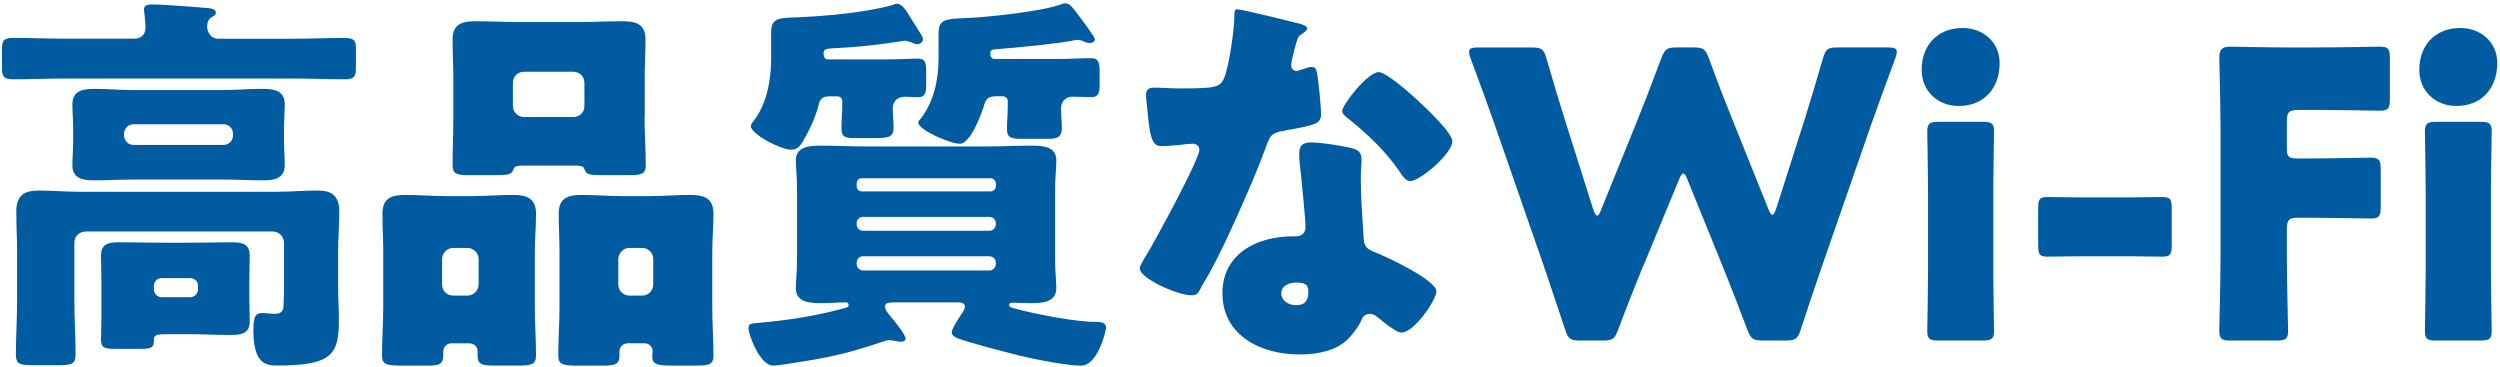
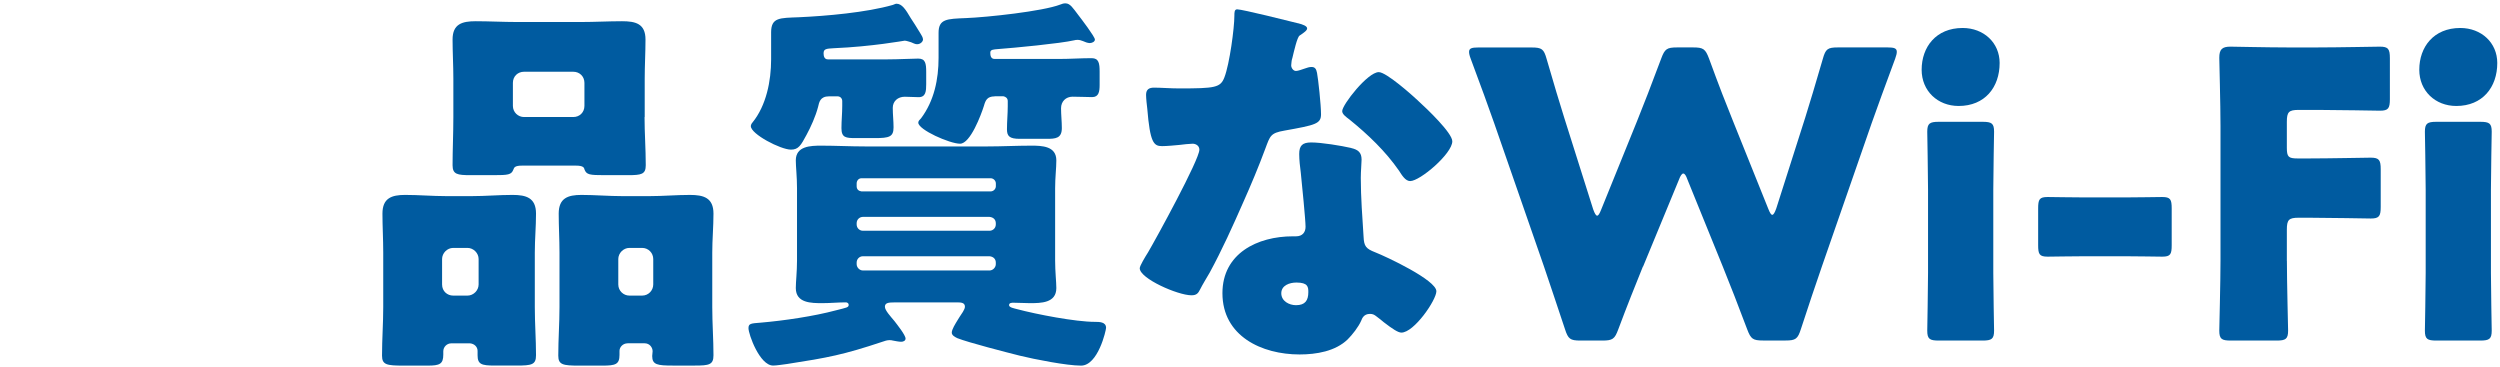
<svg xmlns="http://www.w3.org/2000/svg" width="477" height="70" viewBox="0 0 477 70">
  <defs>
    <style>.cls-1,.cls-2{fill:none;}.cls-1,.cls-3{stroke-width:0px;}.cls-2{stroke:#000;stroke-miterlimit:10;stroke-width:2px;}.cls-3{fill:#005ba0;}</style>
  </defs>
  <g id="_レイヤー_1">
-     <path class="cls-3" d="M55.77,7.39c3.34,0,6.68-.15,9.94-.15,1.82,0,2.2.46,2.2,1.97v3.72c0,1.67-.3,2.2-2.12,2.2-3.34,0-6.68-.15-10.02-.15H12.52c-3.34,0-6.6.15-9.94.15-1.9,0-2.2-.53-2.2-2.28v-3.42c0-1.67.3-2.2,2.2-2.2,3.34,0,6.6.15,9.94.15h13.13c1.29,0,2.12-.83,2.12-2.12,0-.61-.15-2.2-.23-2.81,0-.15-.08-.46-.08-.61,0-.99.99-.99,1.75-.99,1.75,0,6.68.38,8.57.53.3,0,.53.08.83.08,1.44.08,2.58.15,2.58.99,0,.38-.46.61-.91.91-.61.38-.76,1.06-.76,1.75,0,.99.76,2.28,2.05,2.28h14.19ZM16.31,44.19c-1.21,0-2.12.91-2.12,2.12v11.15c0,3.41.23,6.75.23,10.17,0,1.9-.83,2.05-3.42,2.05h-4.63c-2.5,0-3.34-.15-3.34-2.05,0-3.41.23-6.75.23-10.17v-9.49c0-2.5-.15-5.01-.15-7.59,0-3.04,1.44-4.02,4.25-4.02,2.66,0,5.24.23,7.82.23h37.49c2.5,0,5.08-.23,7.59-.23,2.05,0,4.48.15,4.48,4.02,0,2.58-.23,5.08-.23,7.59v6.75c0,2.12.15,4.17.15,6.22,0,6.68-1.21,8.8-11.84,8.8-2.12,0-4.48-.38-4.48-6.75,0-2.88.53-3.26,1.9-3.26.68,0,1.44.15,2.2.15,1.67,0,1.67-1.06,1.67-2.05,0-.61.08-1.29.08-1.9v-9.64c0-1.14-.99-2.12-2.12-2.12H16.31ZM42.72,17.18c2.43,0,4.86-.23,7.28-.23,2.12,0,4.33.23,4.33,2.96,0,1.37-.15,2.96-.15,4.86v1.82c0,1.9.15,3.49.15,4.86,0,2.66-2.05,2.96-4.1,2.96-2.5,0-5.01-.15-7.51-.15h-17.3c-2.43,0-4.93.15-7.36.15-2.12,0-4.25-.23-4.25-2.88,0-1.29.15-2.96.15-4.93v-1.82c0-1.97-.15-3.64-.15-4.86,0-2.81,2.28-2.96,4.4-2.96,2.43,0,4.86.23,7.21.23h17.3ZM36.04,46.31c2.58,0,5.16-.08,7.74-.08,2.05,0,3.87,0,3.87,2.58,0,1.59-.08,3.19-.08,4.78v2.88c0,1.59.08,3.19.08,4.78,0,2.58-1.82,2.66-3.87,2.66-2.58,0-5.16-.15-7.74-.15h-3.57c-2.88,0-3.11.08-3.11,1.29,0,1.37-.61,1.52-2.88,1.52h-4.48c-2.28,0-2.73-.3-2.73-1.9,0-1.37.08-2.66.08-4.02v-7.06c0-1.59-.08-3.19-.08-4.78,0-2.58,1.82-2.58,3.87-2.58,2.58,0,5.16.08,7.74.08h5.16ZM23.67,25.83c0,.99.76,1.82,1.82,1.82h17.15c1.06,0,1.82-.83,1.82-1.82v-.3c0-.99-.76-1.82-1.82-1.82h-17.15c-1.06,0-1.82.83-1.82,1.82v.3ZM29.36,55.19c0,.83.68,1.52,1.44,1.52h5.54c.76,0,1.44-.68,1.44-1.52v-.68c0-.83-.68-1.44-1.44-1.44h-5.54c-.83,0-1.37.61-1.44,1.44v.68Z" />
    <path class="cls-3" d="M86.1,65.51c-.83,0-1.52.68-1.52,1.52v.61c0,1.82-.68,2.12-2.96,2.12h-4.63c-3.19,0-4.1-.15-4.1-1.9,0-3.11.23-6.15.23-9.26v-10.4c0-2.58-.15-5.01-.15-7.44,0-2.96,1.75-3.57,4.33-3.57s5.24.23,7.82.23h4.93c2.58,0,5.16-.23,7.74-.23s4.48.53,4.48,3.57c0,2.5-.23,4.93-.23,7.44v10.4c0,3.11.23,6.15.23,9.18,0,1.82-.83,1.97-3.72,1.97h-4.17c-2.5,0-3.26-.23-3.26-1.97v-.83c0-.76-.61-1.37-1.44-1.44h-3.57ZM84.35,54.28c0,1.29.99,2.12,2.12,2.12h2.73c1.14,0,2.12-.99,2.12-2.12v-4.86c0-1.14-.99-2.12-2.12-2.12h-2.73c-1.14,0-2.12.99-2.12,2.12v4.86ZM122.98,22.34c0,3.04.23,6.07.23,9.18,0,1.75-.83,1.9-3.41,1.9h-4.48c-2.81,0-3.41-.08-3.79-1.06-.08-.38-.23-.76-1.67-.76h-10.24c-1.44,0-1.52.38-1.67.76-.38.99-.99,1.06-3.79,1.06h-4.4c-2.5,0-3.41-.15-3.41-1.9,0-2.88.15-6.07.15-9.18v-7.36c0-2.5-.15-5.01-.15-7.44,0-2.96,1.82-3.49,4.4-3.49s5.31.15,7.89.15h12.22c2.58,0,5.24-.15,7.82-.15s4.48.46,4.48,3.49c0,2.5-.15,4.93-.15,7.44v7.36ZM97.86,20.21c0,1.21.99,2.12,2.12,2.12h9.41c1.21,0,2.12-.91,2.12-2.12v-4.4c0-1.21-.91-2.12-2.12-2.12h-9.41c-1.14,0-2.12.83-2.12,2.12v4.4ZM119.72,65.51c-.83,0-1.52.68-1.52,1.44v.76c0,1.82-.76,2.05-3.26,2.05h-4.4c-3.11,0-4.02-.15-4.02-1.9,0-3.11.23-6.15.23-9.26v-10.4c0-2.58-.15-5.01-.15-7.44,0-2.96,1.75-3.57,4.33-3.57s5.24.23,7.82.23h5.16c2.58,0,5.16-.23,7.74-.23s4.48.53,4.48,3.57c0,2.5-.23,4.93-.23,7.44v10.4c0,3.11.23,6.15.23,9.18,0,1.82-.83,1.97-3.57,1.97h-4.17c-2.96,0-3.95-.15-3.95-1.82,0-.3.08-.61.08-.91,0-.68-.53-1.52-1.52-1.52h-3.26ZM117.97,54.28c0,1.21.99,2.12,2.12,2.12h2.43c1.21,0,2.12-.99,2.12-2.12v-4.86c0-1.14-.91-2.12-2.12-2.12h-2.43c-1.14,0-2.12.99-2.12,2.12v4.86Z" />
    <path class="cls-3" d="M170.66,57.7c-1.14,0-1.82.08-1.82.83,0,.68,1.06,1.82,1.82,2.73.46.61,2.12,2.66,2.12,3.34,0,.38-.38.61-.83.61s-1.14-.15-1.59-.23c-.23-.08-.46-.08-.68-.08-.38,0-.91.15-1.29.3-7.51,2.5-10.4,3.04-18.21,4.25-.61.08-2.05.3-2.66.3-2.58,0-4.71-5.99-4.71-7.13,0-.91.46-.91,2.35-1.06,4.4-.38,10.09-1.21,14.34-2.35,2.05-.53,2.43-.53,2.43-1.06,0-.3-.3-.46-.53-.46-1.52,0-2.96.15-4.48.15-2.12,0-5.08,0-5.08-2.88,0-1.14.23-3.11.23-5.24v-13.81c0-2.2-.23-4.1-.23-5.31,0-2.73,2.81-2.81,4.86-2.81,2.73,0,5.54.15,8.35.15h23.37c2.73,0,5.54-.15,8.35-.15,2.05,0,4.78.08,4.78,2.81,0,1.52-.23,3.26-.23,5.31v13.81c0,2.12.23,4.1.23,5.24,0,2.88-2.96,2.88-5.08,2.88-.99,0-2.05-.08-3.11-.08-.3,0-.83,0-.83.46s.99.61,1.52.76c3.72.99,11.15,2.43,14.87,2.43.83,0,2.12,0,2.12,1.14,0,.46-1.52,7.21-4.78,7.21-2.73,0-8.88-1.21-11.69-1.9-2.43-.61-9.79-2.5-11.91-3.34-.46-.23-1.06-.53-1.06-1.06,0-.61.68-1.67,1.14-2.43.15-.23.3-.46.38-.61.3-.46.99-1.37.99-1.9,0-.76-.68-.83-1.52-.83h-11.91ZM147.13,6.17c0-2.88,1.67-2.73,5.31-2.88,5.16-.23,12.9-.91,17.91-2.35.23-.08.53-.23.68-.23,1.06,0,1.75,1.06,2.73,2.73.53.83,1.06,1.59,1.82,2.88.23.38.53.83.53,1.21s-.46.91-1.14.91c-.38,0-.76-.23-1.14-.38-.3-.08-.91-.3-1.21-.3-.08,0-6.3,1.14-13.51,1.44-1.52.08-1.97.15-1.97.99,0,.53.15,1.14.83,1.14h11.31c2.12,0,4.86-.15,5.92-.15,1.37,0,1.52.91,1.52,2.58v2.28c0,1.37-.08,2.5-1.44,2.5-.91,0-1.75-.08-2.66-.08-1.29,0-2.28.83-2.28,2.12s.15,2.5.15,3.72c0,1.82-.83,2.05-3.57,2.05h-3.64c-1.9,0-2.73-.08-2.73-1.9,0-1.44.15-2.81.15-4.25v-.91c0-.53-.38-.91-.91-.91h-1.59c-1.75,0-1.9,1.14-2.12,2.05-.46,1.75-1.37,3.79-2.2,5.31-1.06,1.97-1.52,2.81-2.96,2.81-1.97,0-7.66-2.96-7.66-4.48,0-.23.15-.53.3-.68,2.66-3.26,3.57-7.97,3.57-12.06v-5.16ZM189.02,36.52c.53,0,.99-.46.99-.99v-.53c0-.53-.46-.99-.99-.99h-24.66c-.53,0-.91.46-.91.99v.53c0,.61.38.91.91.99h24.66ZM164.66,41.38c-.68,0-1.21.53-1.21,1.21v.23c0,.68.53,1.21,1.21,1.21h24.13c.68,0,1.21-.53,1.21-1.21v-.23c0-.68-.46-1.14-1.21-1.21h-24.13ZM164.66,48.89c-.68,0-1.21.53-1.21,1.21v.3c0,.61.53,1.21,1.21,1.21h24.13c.68,0,1.21-.61,1.21-1.21v-.3c0-.68-.46-1.14-1.21-1.21h-24.13ZM189.78,18.39c-1.44,0-1.75.76-2.05,1.82-.53,1.67-2.58,7.21-4.55,7.21s-7.97-2.66-7.97-4.02c0-.3.23-.53.53-.83,2.5-3.34,3.34-7.44,3.34-11.53v-4.78c0-2.66,1.59-2.66,5.24-2.81,3.95-.15,14.65-1.29,17.98-2.58.38-.15.61-.23.99-.23.91,0,1.44.91,2.43,2.2.53.68,3.19,4.17,3.19,4.7,0,.46-.61.68-.99.68s-.99-.23-1.29-.38c-.38-.15-.68-.23-.99-.23-.23,0-.46,0-.68.08-2.66.61-11.38,1.44-14.49,1.67-.91.08-1.52.08-1.52.68,0,.53.08,1.21.83,1.21h12.29c2.12,0,4.17-.15,6.22-.15,1.37,0,1.52.99,1.52,2.58v2.5c0,1.29-.15,2.35-1.44,2.35-.68,0-2.58-.08-3.72-.08-1.29,0-2.2.91-2.2,2.2s.15,2.5.15,3.79c0,1.97-1.21,2.05-2.88,2.05h-5.16c-1.97,0-2.43-.53-2.43-1.82,0-1.52.15-2.96.15-4.4v-.99c0-.53-.38-.83-.83-.91h-1.67Z" />
    <path class="cls-3" d="M247.65,4.43c.91.23,1.75.53,1.75.99,0,.38-.53.76-1.44,1.37-.46.3-1.06,2.96-1.37,4.25-.08.3-.15.46-.15.61,0,.23-.08.53-.08.83,0,.46.38,1.06.91,1.06.38,0,1.21-.3,1.67-.46.46-.15.83-.3,1.29-.3.68,0,.91.38,1.06,1.14.23,1.21.76,6.07.76,7.89s-1.06,2.05-6.98,3.11c-2.66.46-2.73.99-3.64,3.42-1.29,3.49-2.73,6.91-4.25,10.32-1.97,4.48-4.02,9.03-6.37,13.35-.61,1.06-1.37,2.28-1.82,3.19-.38.76-.68,1.14-1.67,1.14-2.58,0-9.86-3.19-9.86-5.16,0-.46,1.06-2.2,1.59-3.04,1.52-2.58,9.79-17.68,9.79-19.58,0-.76-.68-1.14-1.29-1.14-.46,0-1.97.15-2.5.23-.83.08-2.43.23-3.34.23-1.59,0-2.28-.68-2.81-7.13-.08-.61-.23-1.97-.23-2.66,0-1.06.61-1.37,1.52-1.37,1.29,0,3.11.15,4.78.15,6.91,0,7.89-.15,8.65-2.12.99-2.58,1.9-9.41,1.9-11.76,0-.61,0-1.21.53-1.21.99,0,10.09,2.28,11.61,2.66ZM257.82,28.25c1.29.3,1.97.83,1.97,2.2,0,.76-.15,2.12-.15,3.49,0,3.79.3,7.51.53,11.23.08,1.82.46,2.28,2.2,2.96,2.12.83,11.69,5.31,11.69,7.44,0,1.67-4.25,7.89-6.68,7.89-.61,0-1.67-.68-3.34-1.97-.46-.38-.91-.76-1.44-1.14-.38-.3-.68-.46-1.21-.46-1.21,0-1.52.91-1.67,1.29-.53,1.21-1.67,2.66-2.58,3.57-2.35,2.28-5.99,2.88-9.18,2.88-7.21,0-14.72-3.49-14.72-11.69,0-7.59,6.68-10.85,13.43-10.85h.61c1.21,0,1.82-.76,1.82-1.82,0-1.29-.68-8.04-.91-10.32-.15-1.14-.3-2.43-.3-3.57,0-1.59.61-2.2,2.28-2.2,1.97,0,5.69.61,7.66,1.06ZM244.47,55.95c0,1.52,1.52,2.28,2.81,2.28,1.75,0,2.35-.91,2.35-2.5,0-.99-.08-1.82-2.28-1.82-1.29,0-2.88.53-2.88,2.05ZM270.57,19.22c1.75,1.59,6.53,6.15,6.53,7.74,0,2.35-6.15,7.59-8.04,7.59-.91,0-1.59-1.14-2.12-1.97-2.58-3.72-5.92-6.91-9.48-9.79-.61-.46-1.37-.99-1.37-1.59,0-1.21,4.86-7.44,6.98-7.44,1.44,0,6.3,4.33,7.51,5.46Z" />
    <path class="cls-3" d="M313.46,50.87c-1.59,3.95-2.88,7.13-4.7,11.99-.68,1.82-1.06,2.12-3.04,2.12h-4.17c-1.97,0-2.35-.3-2.96-2.2-1.59-4.86-2.66-7.89-4.02-11.99l-9.49-27.32c-1.21-3.49-2.35-6.53-4.48-12.29-.23-.61-.3-.99-.3-1.29,0-.68.53-.83,1.75-.83h10.17c1.97,0,2.35.3,2.88,2.2,1.52,5.24,2.35,7.97,3.34,11.15l5.54,17.53c.3.83.53,1.21.76,1.21s.46-.38.76-1.14l6.83-16.85c1.44-3.57,2.58-6.53,4.63-11.99.68-1.82,1.06-2.12,3.04-2.12h3.04c1.97,0,2.35.3,3.04,2.12,1.97,5.39,3.19,8.5,4.63,12.06l6.68,16.62c.3.76.53,1.14.76,1.14s.46-.38.76-1.21l5.54-17.38c.99-3.19,1.82-5.92,3.34-11.15.53-1.9.91-2.2,2.88-2.2h9.49c1.21,0,1.75.15,1.75.83,0,.3-.08.68-.3,1.29-2.12,5.77-3.26,8.8-4.48,12.29l-9.49,27.32c-1.37,4.02-2.5,7.28-4.02,11.99-.61,1.9-.99,2.2-2.96,2.2h-4.25c-1.97,0-2.35-.3-3.04-2.12-1.82-4.86-3.11-8.12-4.63-11.91l-6.75-16.62c-.3-.83-.53-1.21-.83-1.21-.23,0-.53.38-.83,1.21l-6.83,16.54Z" />
    <path class="cls-3" d="M381.53,12.02c0,4.63-2.81,8.2-7.82,8.2-4.02,0-7.06-2.88-7.06-6.91,0-4.33,2.73-7.97,7.82-7.97,4.02,0,7.06,2.81,7.06,6.68ZM369.92,64.98c-1.75,0-2.2-.3-2.2-1.9,0-.53.15-7.89.15-11v-15.94c0-3.11-.15-10.47-.15-11,0-1.59.46-1.9,2.2-1.9h8.35c1.75,0,2.2.3,2.2,1.9,0,.53-.15,7.89-.15,11v15.94c0,3.11.15,10.47.15,11,0,1.59-.46,1.9-2.2,1.9h-8.35Z" />
    <path class="cls-3" d="M397.98,48.89c-2.66,0-6.3.08-7.28.08-1.59,0-1.82-.46-1.82-2.2v-6.98c0-1.75.23-2.2,1.82-2.2.99,0,4.63.08,7.28.08h7.28c2.66,0,6.3-.08,7.28-.08,1.59,0,1.82.46,1.82,2.2v6.98c0,1.75-.23,2.2-1.82,2.2-.99,0-4.63-.08-7.28-.08h-7.28Z" />
    <path class="cls-3" d="M436.34,49.8c0,4.02.23,12.75.23,13.28,0,1.59-.46,1.9-2.2,1.9h-8.73c-1.75,0-2.2-.3-2.2-1.9,0-.53.23-9.26.23-13.28v-25.8c0-4.02-.23-12.44-.23-12.98,0-1.59.53-2.12,2.12-2.12.53,0,7.21.15,10.7.15h6.07c3.57,0,11.23-.15,11.76-.15,1.59,0,1.9.46,1.9,2.2v7.82c0,1.75-.3,2.2-1.9,2.2-.53,0-8.2-.15-11.76-.15h-3.72c-1.9,0-2.28.38-2.28,2.28v4.93c0,1.75.3,2.05,2.05,2.05h2.2c3.57,0,11.23-.15,11.76-.15,1.59,0,1.9.46,1.9,2.2v7.21c0,1.75-.3,2.2-1.9,2.2-.53,0-8.2-.15-11.76-.15h-1.97c-1.9,0-2.28.38-2.28,2.28v5.99Z" />
    <path class="cls-3" d="M476.48,12.02c0,4.63-2.81,8.2-7.82,8.2-4.02,0-7.06-2.88-7.06-6.91,0-4.33,2.73-7.97,7.82-7.97,4.02,0,7.06,2.81,7.06,6.68ZM464.87,64.98c-1.75,0-2.2-.3-2.2-1.9,0-.53.15-7.89.15-11v-15.94c0-3.11-.15-10.47-.15-11,0-1.59.46-1.9,2.2-1.9h8.35c1.75,0,2.2.3,2.2,1.9,0,.53-.15,7.89-.15,11v15.94c0,3.11.15,10.47.15,11,0,1.59-.46,1.9-2.2,1.9h-8.35Z" />
    <rect id="_スライス_" class="cls-1" width="477" height="70" />
    <rect id="_スライス_-2" class="cls-1" x="-742" y="-60" width="824" height="506" />
  </g>
  <g id="_レイヤー_3">
-     <rect class="cls-2" x="-742" y="-4792" width="1366" height="14428" />
-   </g>
+     </g>
</svg>